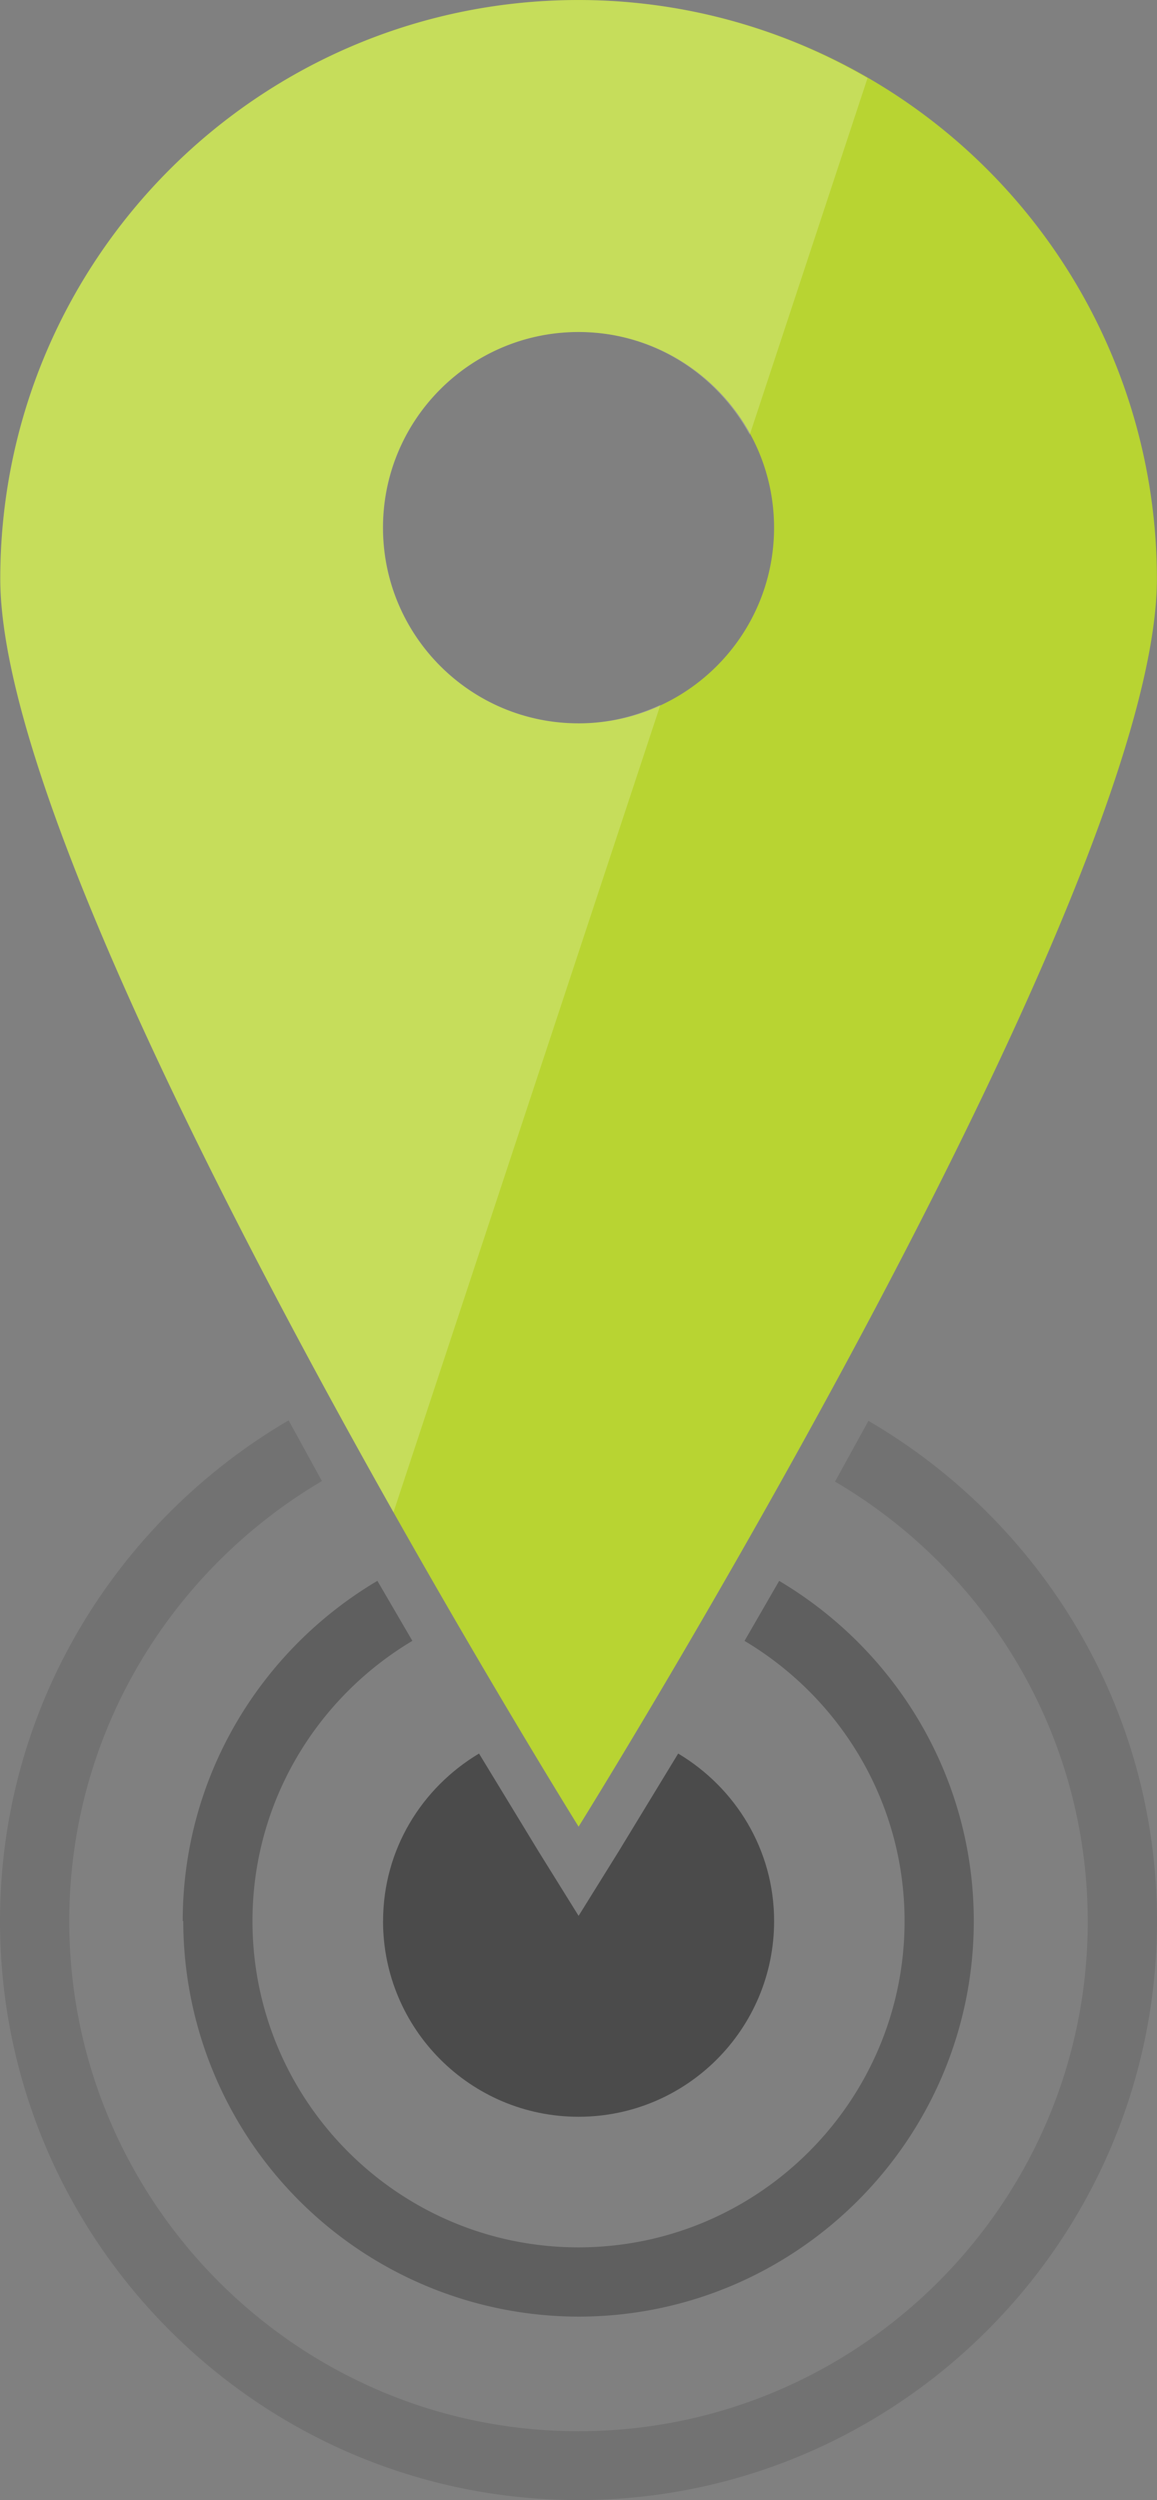
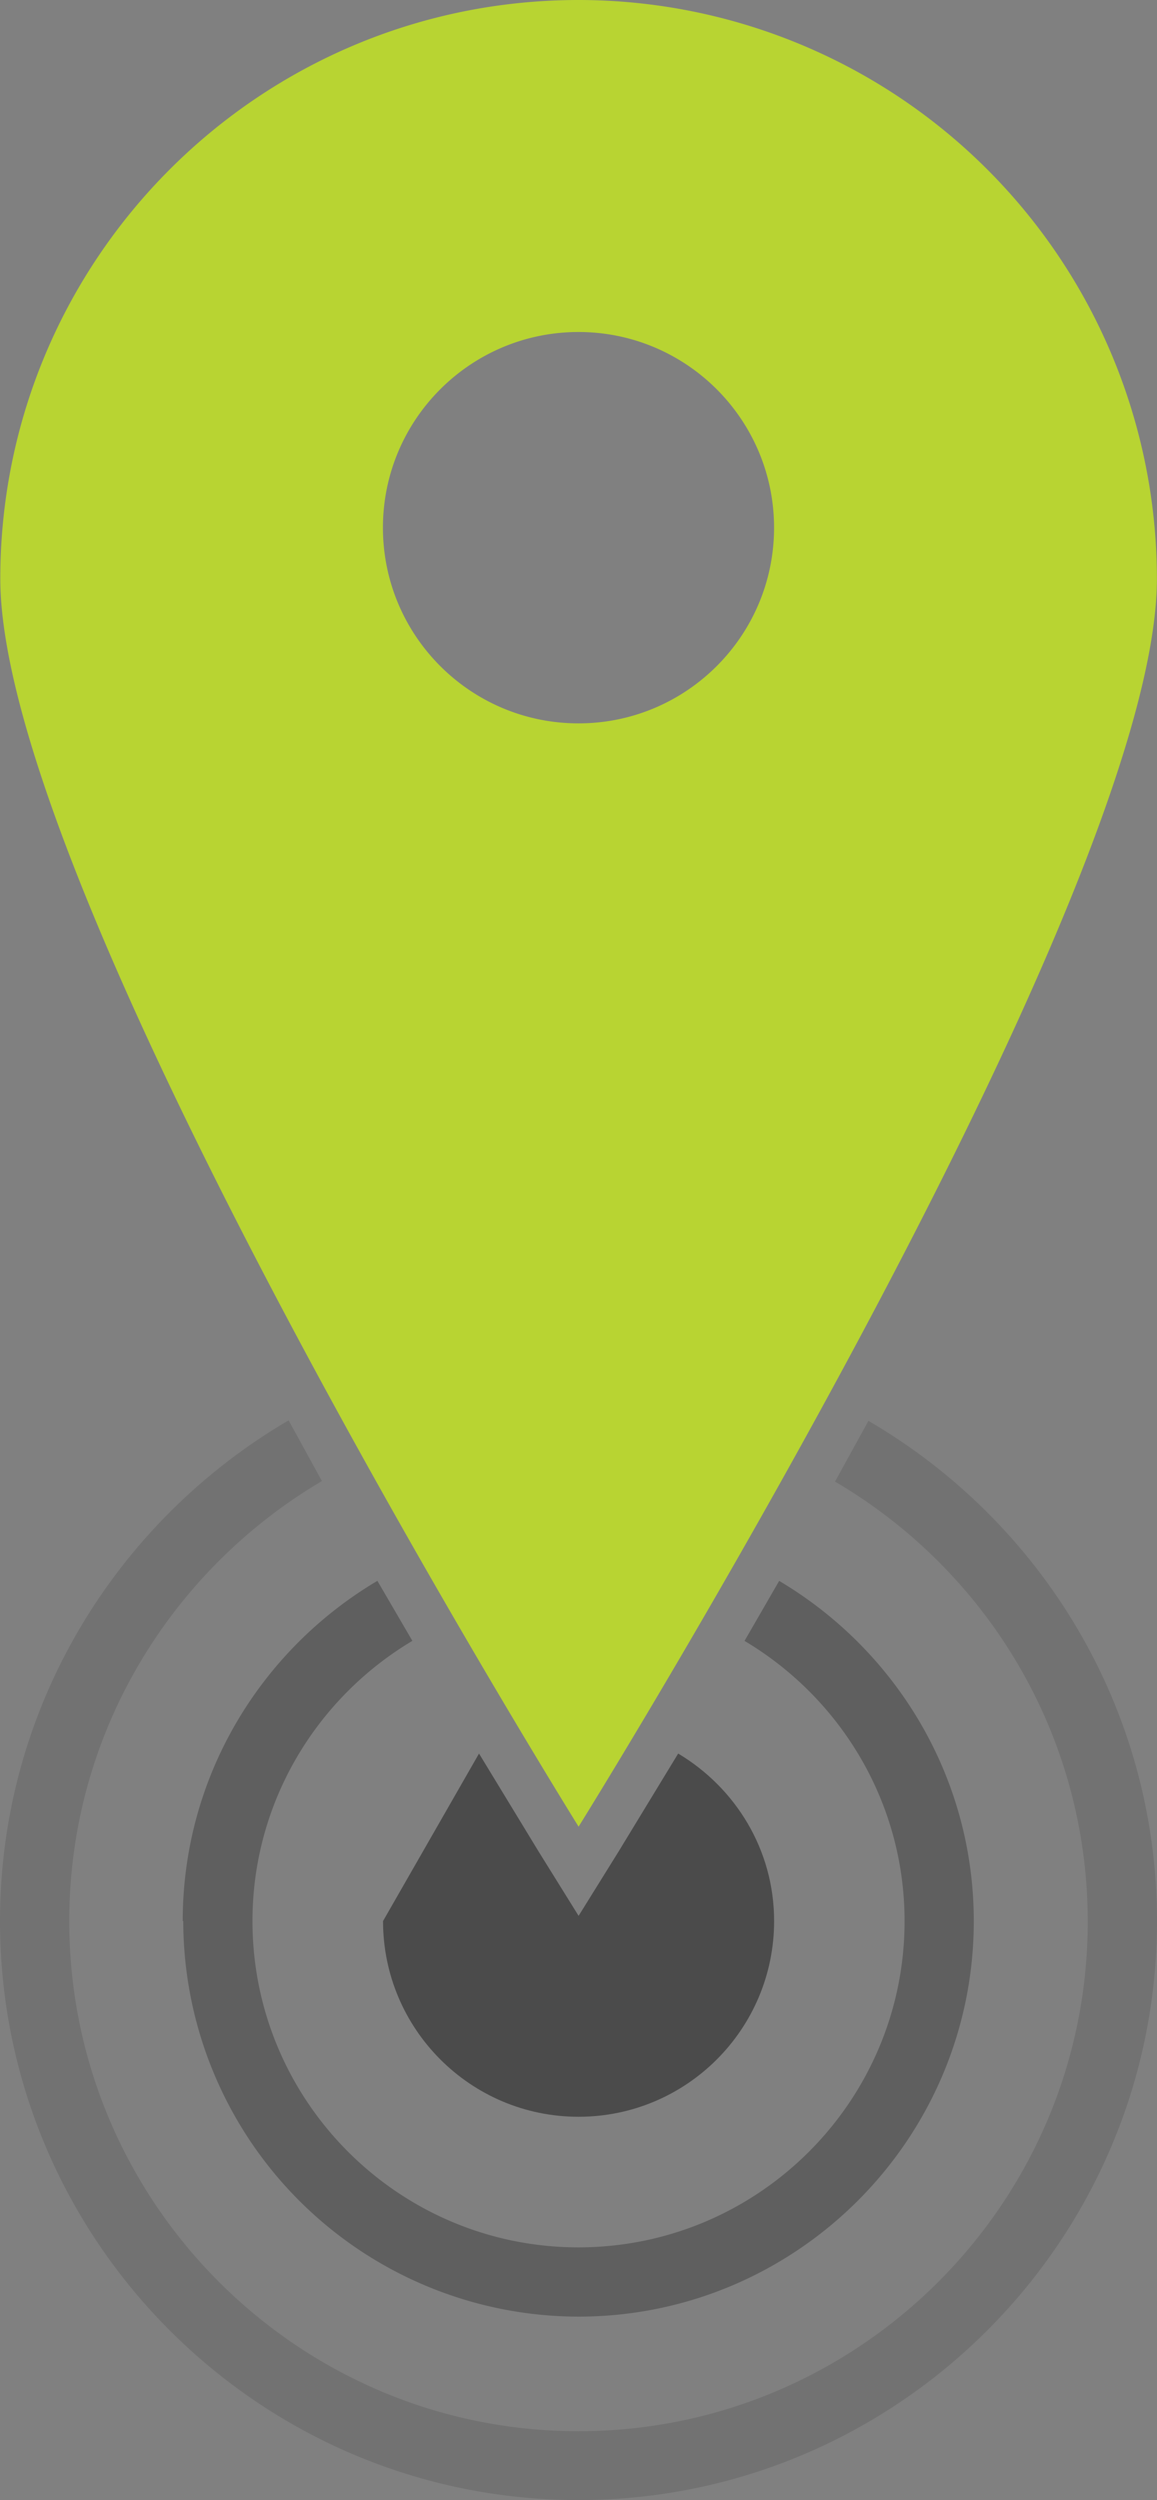
<svg xmlns="http://www.w3.org/2000/svg" width="23.156" height="50.001">
  <rect width="100%" height="100%" fill="#808080" stroke="none" />
  <g fill="#3e3e3e">
-     <path d="M7.666 38.42c0 2.16 1.752 3.914 3.913 3.914s3.914-1.753 3.914-3.914c0-1.43-.775-2.666-1.92-3.35l-1.193 1.96-.8 1.286-.8-1.286-1.193-1.96c-1.146.684-1.92 1.92-1.92 3.35" opacity=".8" />
+     <path d="M7.666 38.42c0 2.16 1.752 3.914 3.913 3.914s3.914-1.753 3.914-3.914c0-1.43-.775-2.666-1.92-3.35l-1.193 1.96-.8 1.286-.8-1.286-1.193-1.96" opacity=".8" />
    <path d="M3.668 38.42a7.92 7.92 0 0 0 7.909 7.911c4.363 0 7.912-3.548 7.912-7.91 0-2.896-1.57-5.426-3.895-6.804l-.693 1.2c1.913 1.138 3.203 3.22 3.203 5.604 0 3.6-2.928 6.525-6.527 6.525S5.053 42.02 5.053 38.42c0-2.383 1.29-4.466 3.2-5.604l-.7-1.2c-2.328 1.378-3.896 3.908-3.896 6.804" opacity=".5" />
    <path d="M17.38 28.417l-.668 1.214c3.02 1.77 5.058 5.044 5.058 8.8 0 5.62-4.574 10.192-10.193 10.192S1.386 44.04 1.386 38.42c0-3.747 2.038-7.02 5.057-8.8l-.667-1.214C2.328 30.424 0 34.15 0 38.42 0 44.806 5.193 50 11.578 50s11.578-5.195 11.578-11.58c0-4.27-2.328-7.996-5.775-10.004" opacity=".2" />
  </g>
  <path d="M15.492 10.553c0 2.16-1.752 3.914-3.914 3.914s-3.914-1.753-3.914-3.914S9.417 6.64 11.578 6.64s3.914 1.753 3.914 3.914M11.58 0C5.186 0 .006 5.183.006 11.574S11.58 36.532 11.58 36.532s11.574-18.565 11.574-24.958A11.58 11.58 0 0 0 11.579 0" fill="#b8d432" />
-   <path d="M11.58 14.466c-2.16 0-3.913-1.752-3.913-3.913S9.418 6.64 11.58 6.64c1.484 0 2.76.837 3.425 2.056l2.358-7.135C15.66.573 13.688.001 11.58.001 5.186.001.005 5.182.005 11.573c0 3.98 4.484 12.673 7.87 18.672l5.342-16.148c-.5.23-1.05.37-1.638.37" opacity=".2" fill="#fff" />
</svg>